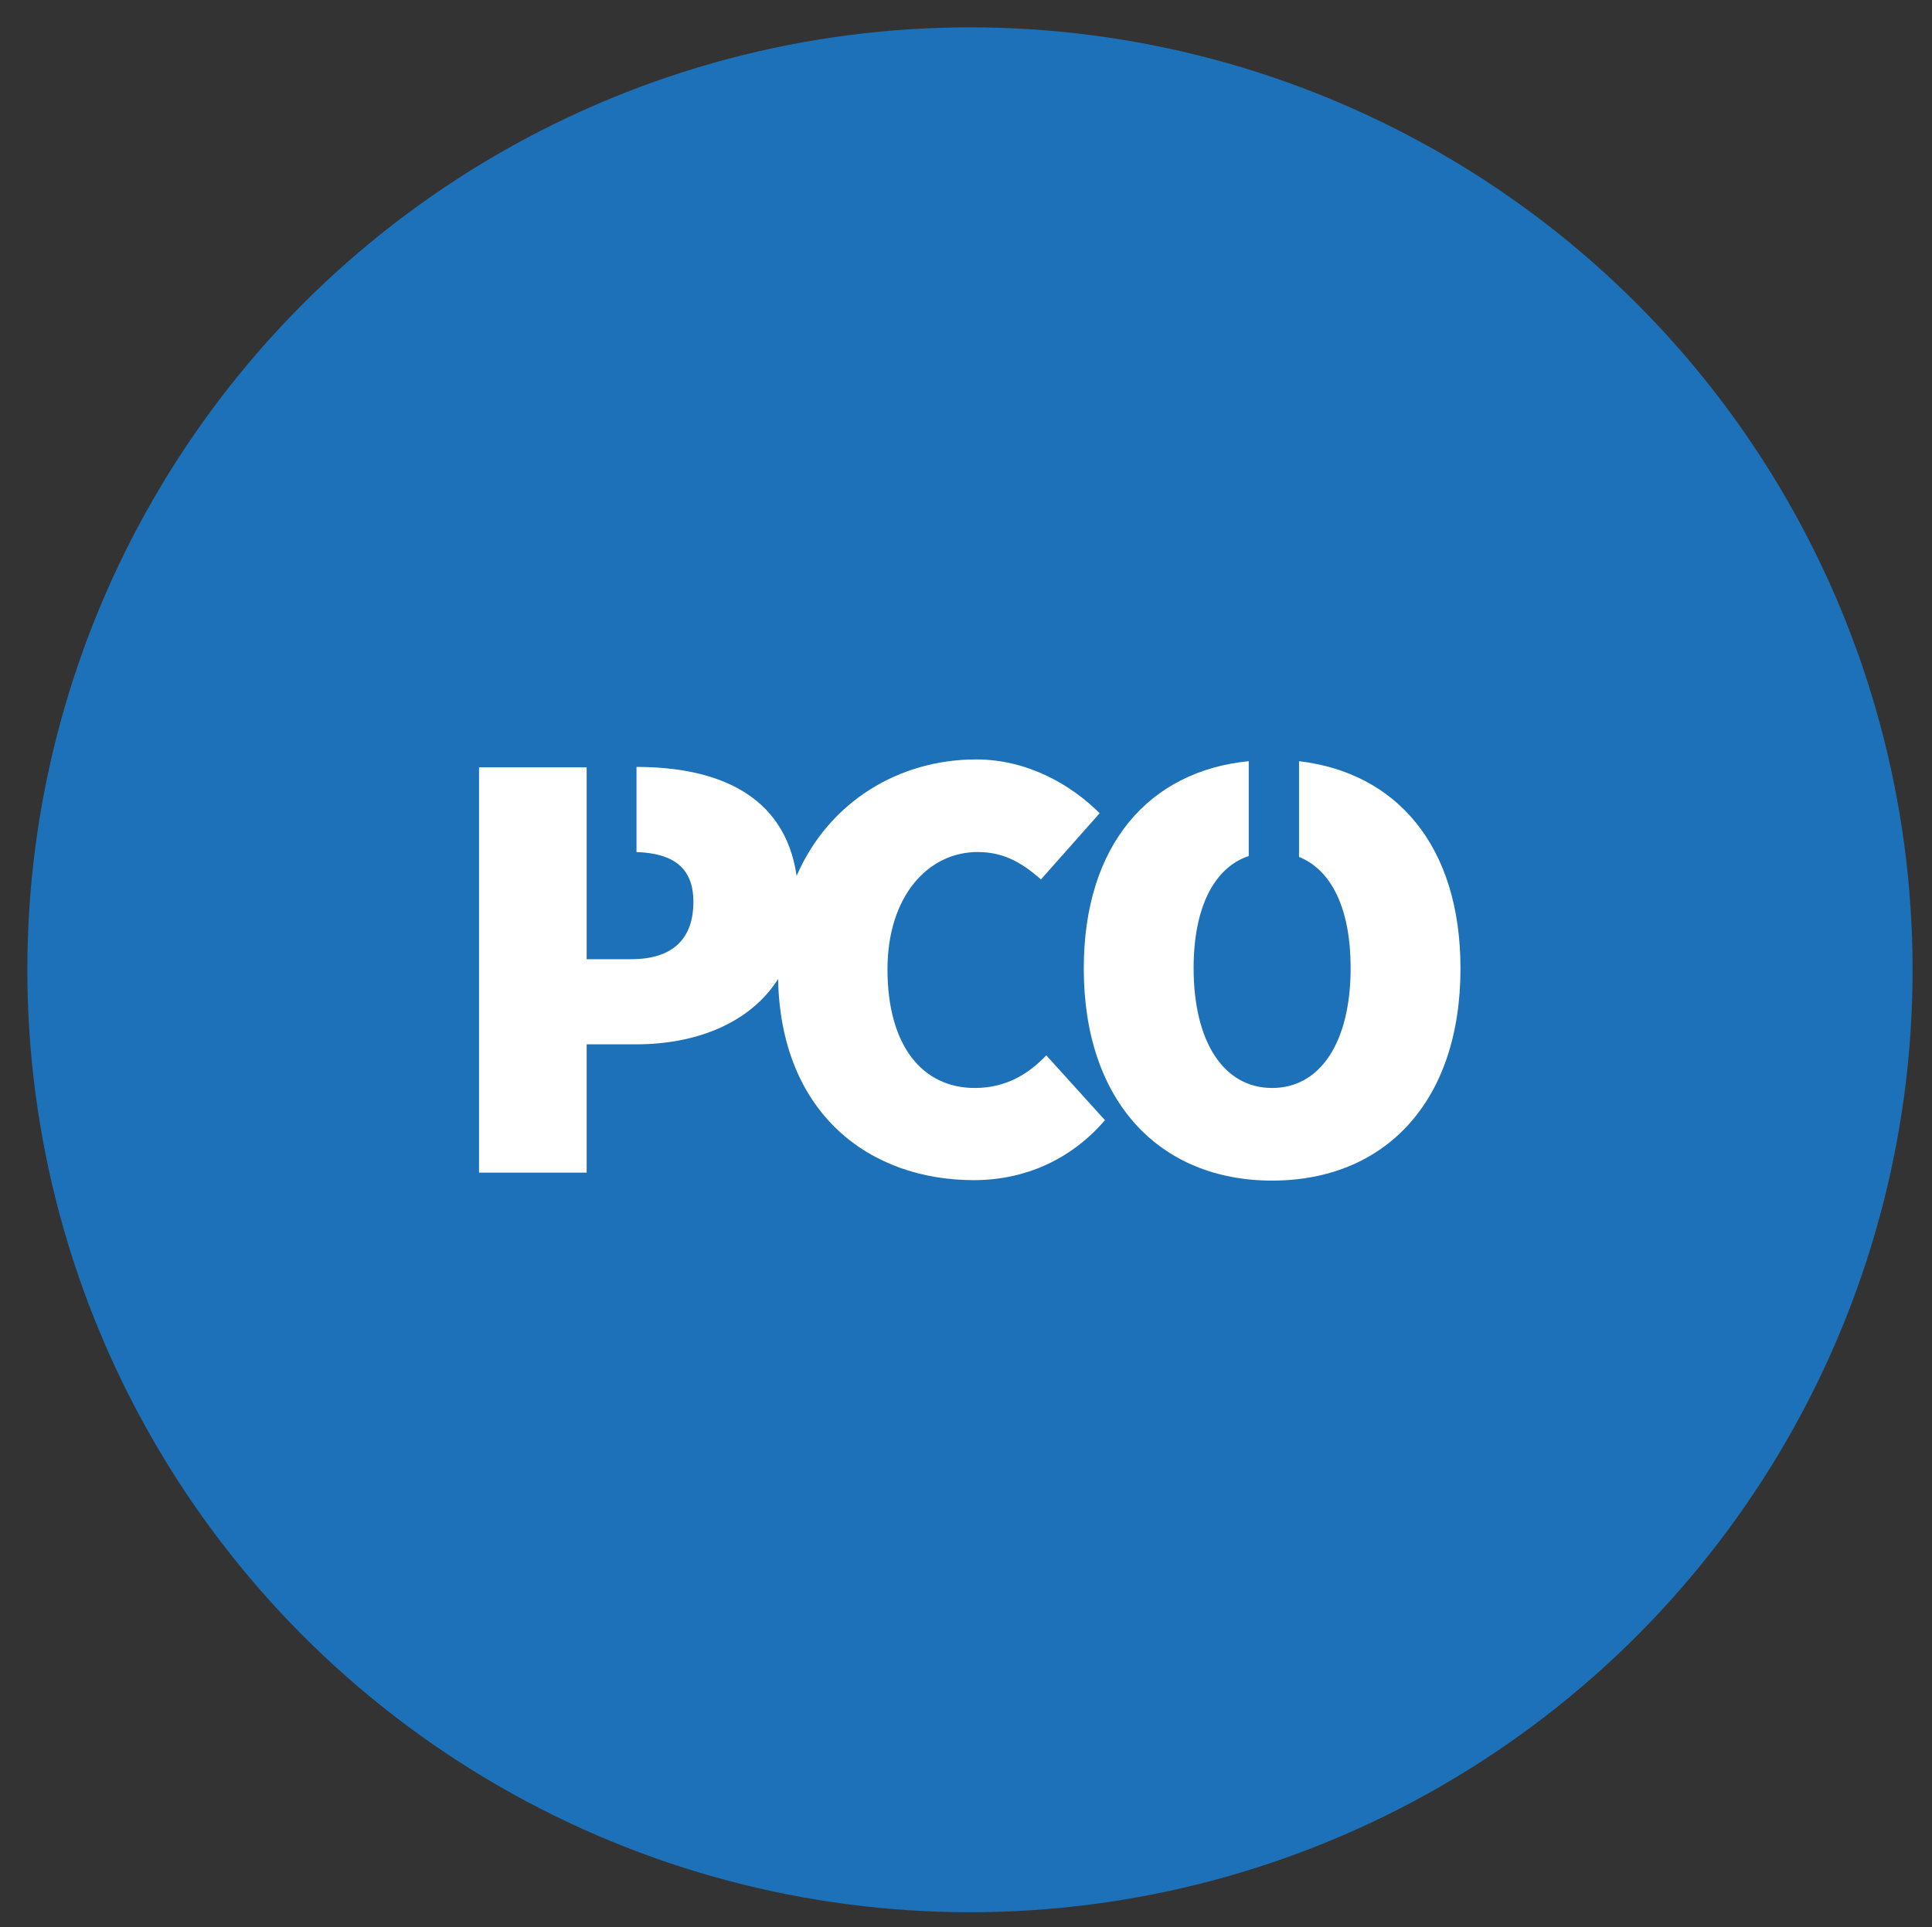
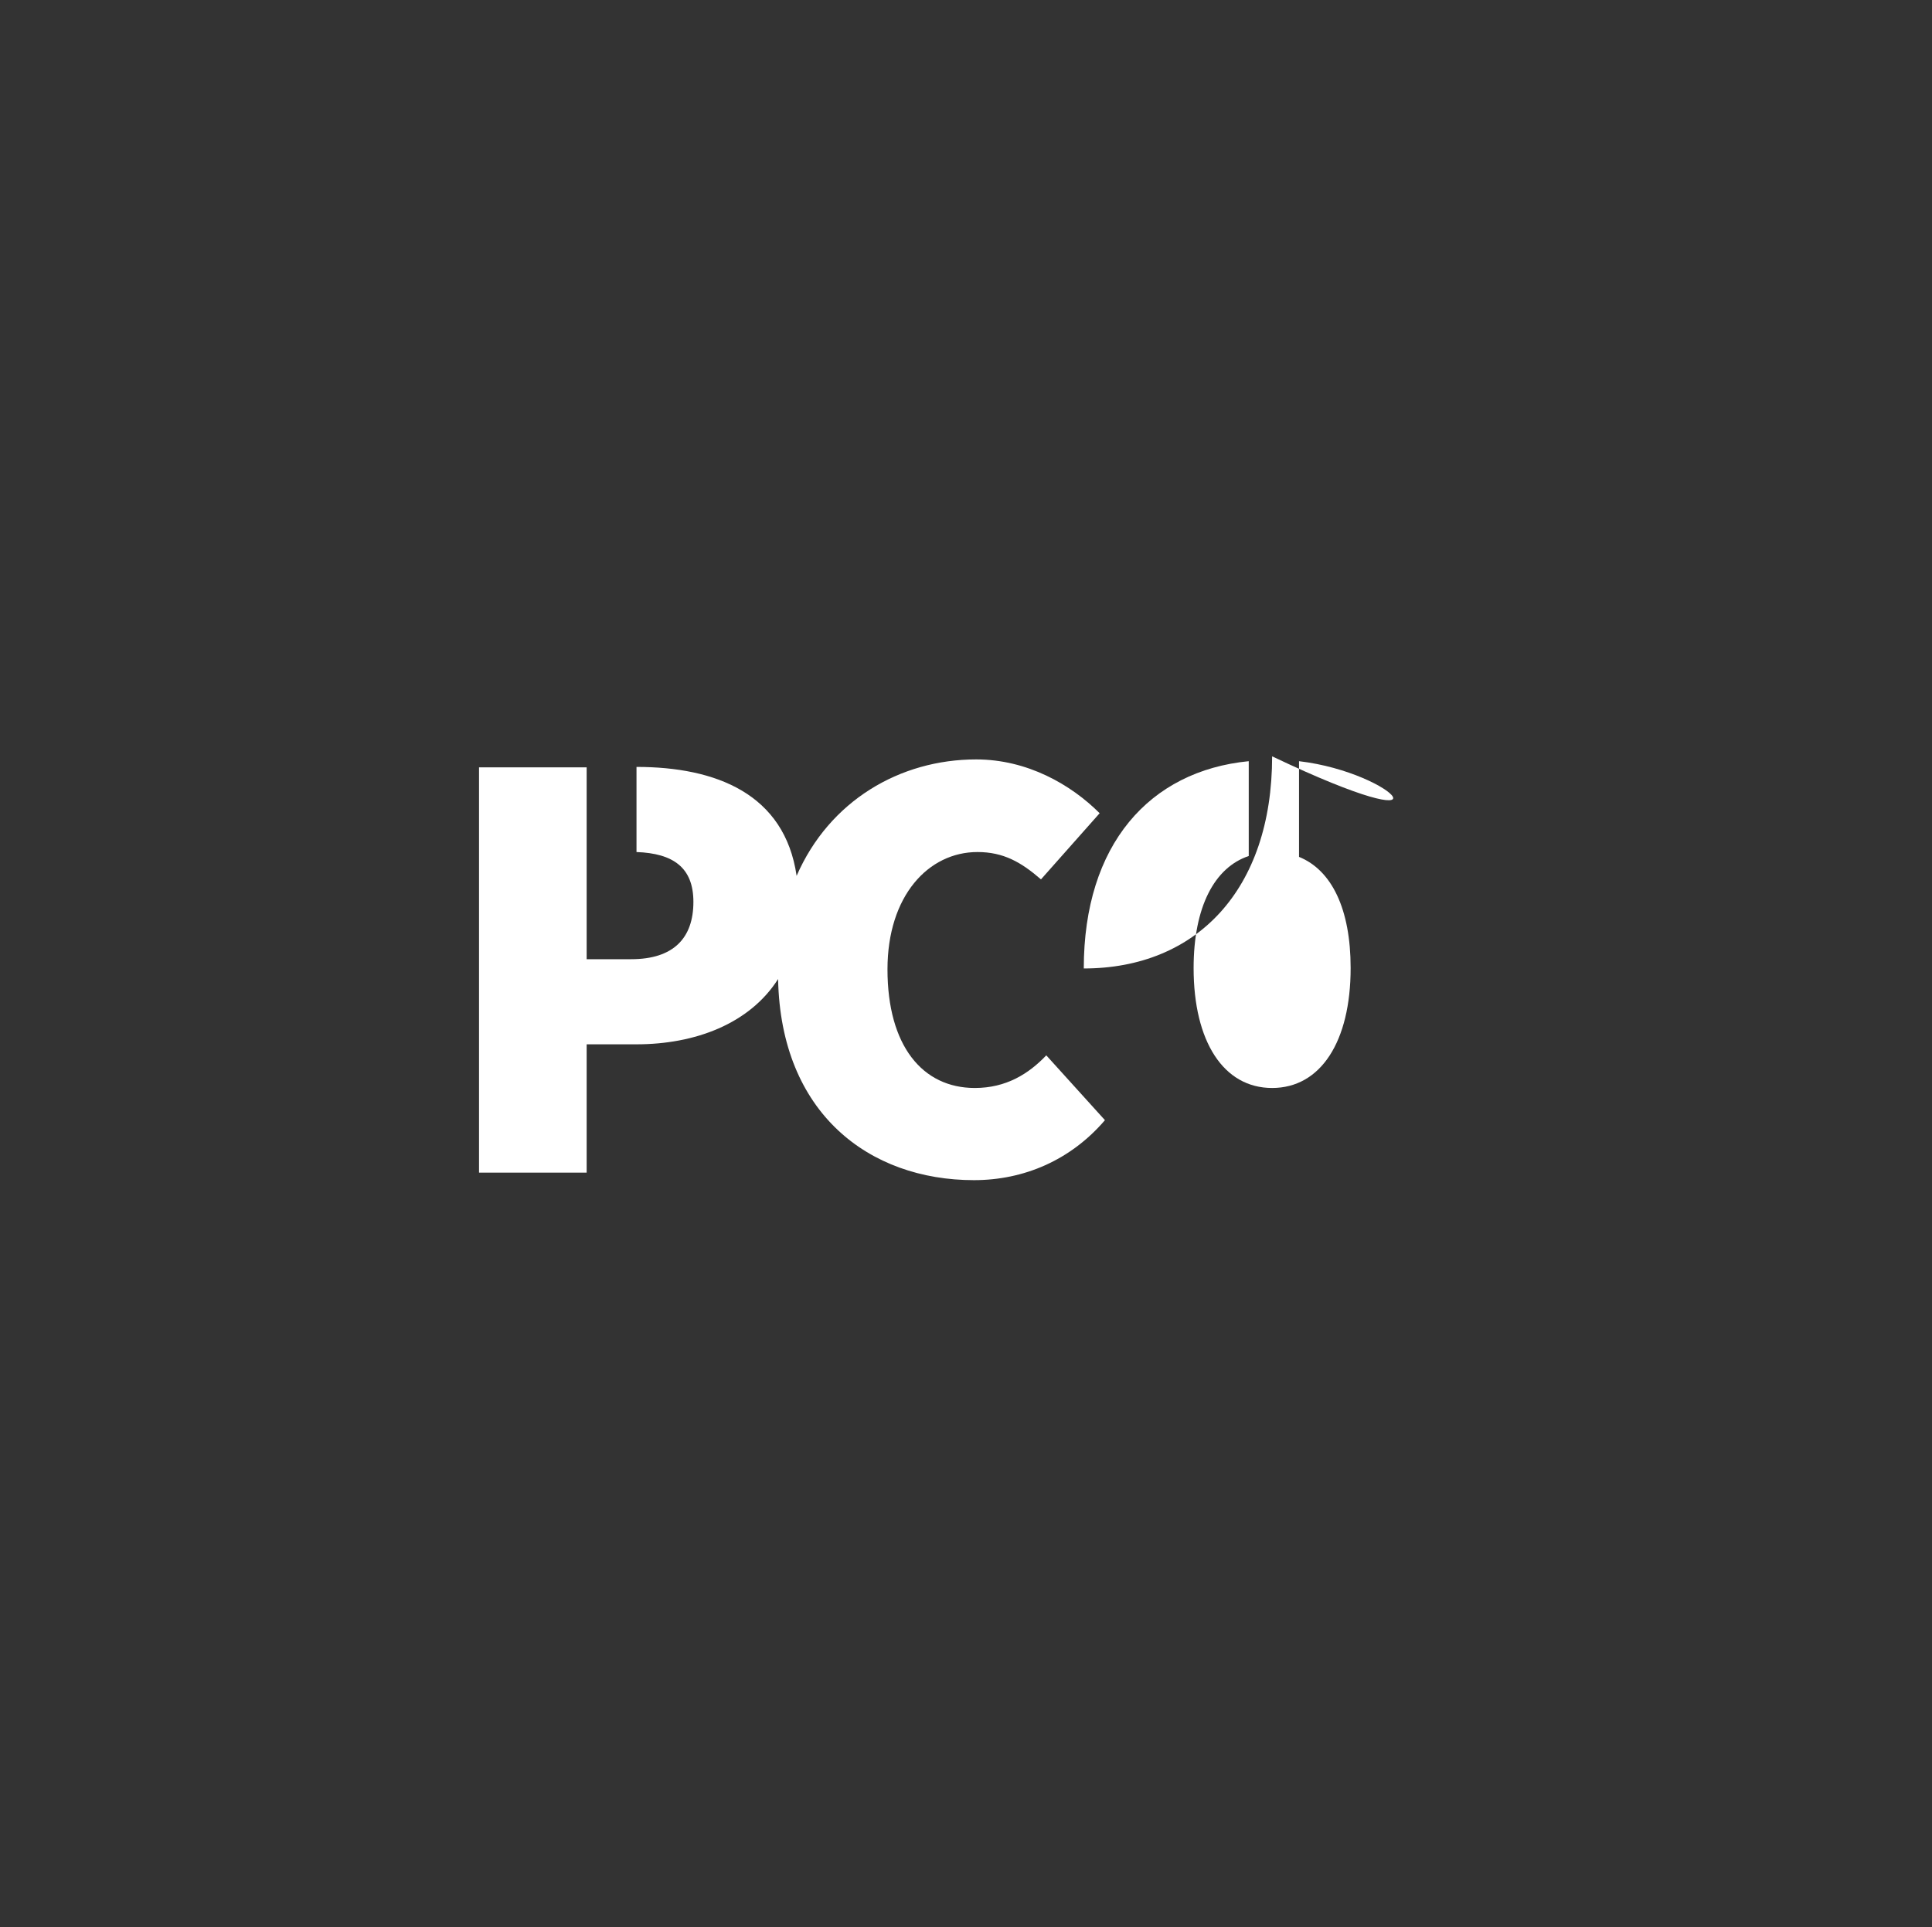
<svg xmlns="http://www.w3.org/2000/svg" version="1.1" id="Calque_1" x="0px" y="0px" viewBox="0 0 438 437" style="enable-background:new 0 0 438 437;" xml:space="preserve">
  <rect x="0" y="0" width="438" height="437" fill="#333333" stroke="none" />
  <style type="text/css">
	.st0{fill:#1D71B8;}
	.st1{fill:#FFFFFF;}
</style>
-   <circle class="st0" cx="219.9" cy="219.9" r="213.7" />
  <g>
    <path class="st1" d="M221,246.7c-11.9,0-19.8-9.6-19.8-26.9c0-16.7,9.3-26.6,20.4-26.6c5.9,0,9.9,2.3,14.4,6.2l13.3-15   c-6.5-6.5-16.4-12.2-28-12.2c-17.3,0-33.3,9.4-40.7,26.4c-2.7-18.6-18.3-24.7-36.3-24.7v19.3c8.3,0.3,12.9,3.5,12.9,11.3   c0,8.2-4.5,13-14.1,13H133v-24.3h0V174h-24.4v91.9H133v-29.1h11.3c13.2,0,25.6-4.6,32.1-14.8c0.6,30.5,20.7,45.6,44.4,45.6   c11.3,0,21.9-4.5,29.7-13.6l-13.3-14.7C233.2,243.5,228.1,246.7,221,246.7z" />
-     <path class="st1" d="M294.5,172.6v21.7c7.4,3,11.7,11.8,11.7,25.2c0,16.7-6.8,27.2-17.8,27.2c-11,0-17.8-10.5-17.8-27.2   c0-13.8,4.7-22.8,12.5-25.4v-21.5c-22.5,2.2-37.4,18.9-37.4,47c0,30.3,17.3,48.1,42.7,48.1c25.5,0,42.7-17.8,42.7-48.1   C331.1,191.8,316.6,175.2,294.5,172.6z" />
+     <path class="st1" d="M294.5,172.6v21.7c7.4,3,11.7,11.8,11.7,25.2c0,16.7-6.8,27.2-17.8,27.2c-11,0-17.8-10.5-17.8-27.2   c0-13.8,4.7-22.8,12.5-25.4v-21.5c-22.5,2.2-37.4,18.9-37.4,47c25.5,0,42.7-17.8,42.7-48.1   C331.1,191.8,316.6,175.2,294.5,172.6z" />
  </g>
</svg>